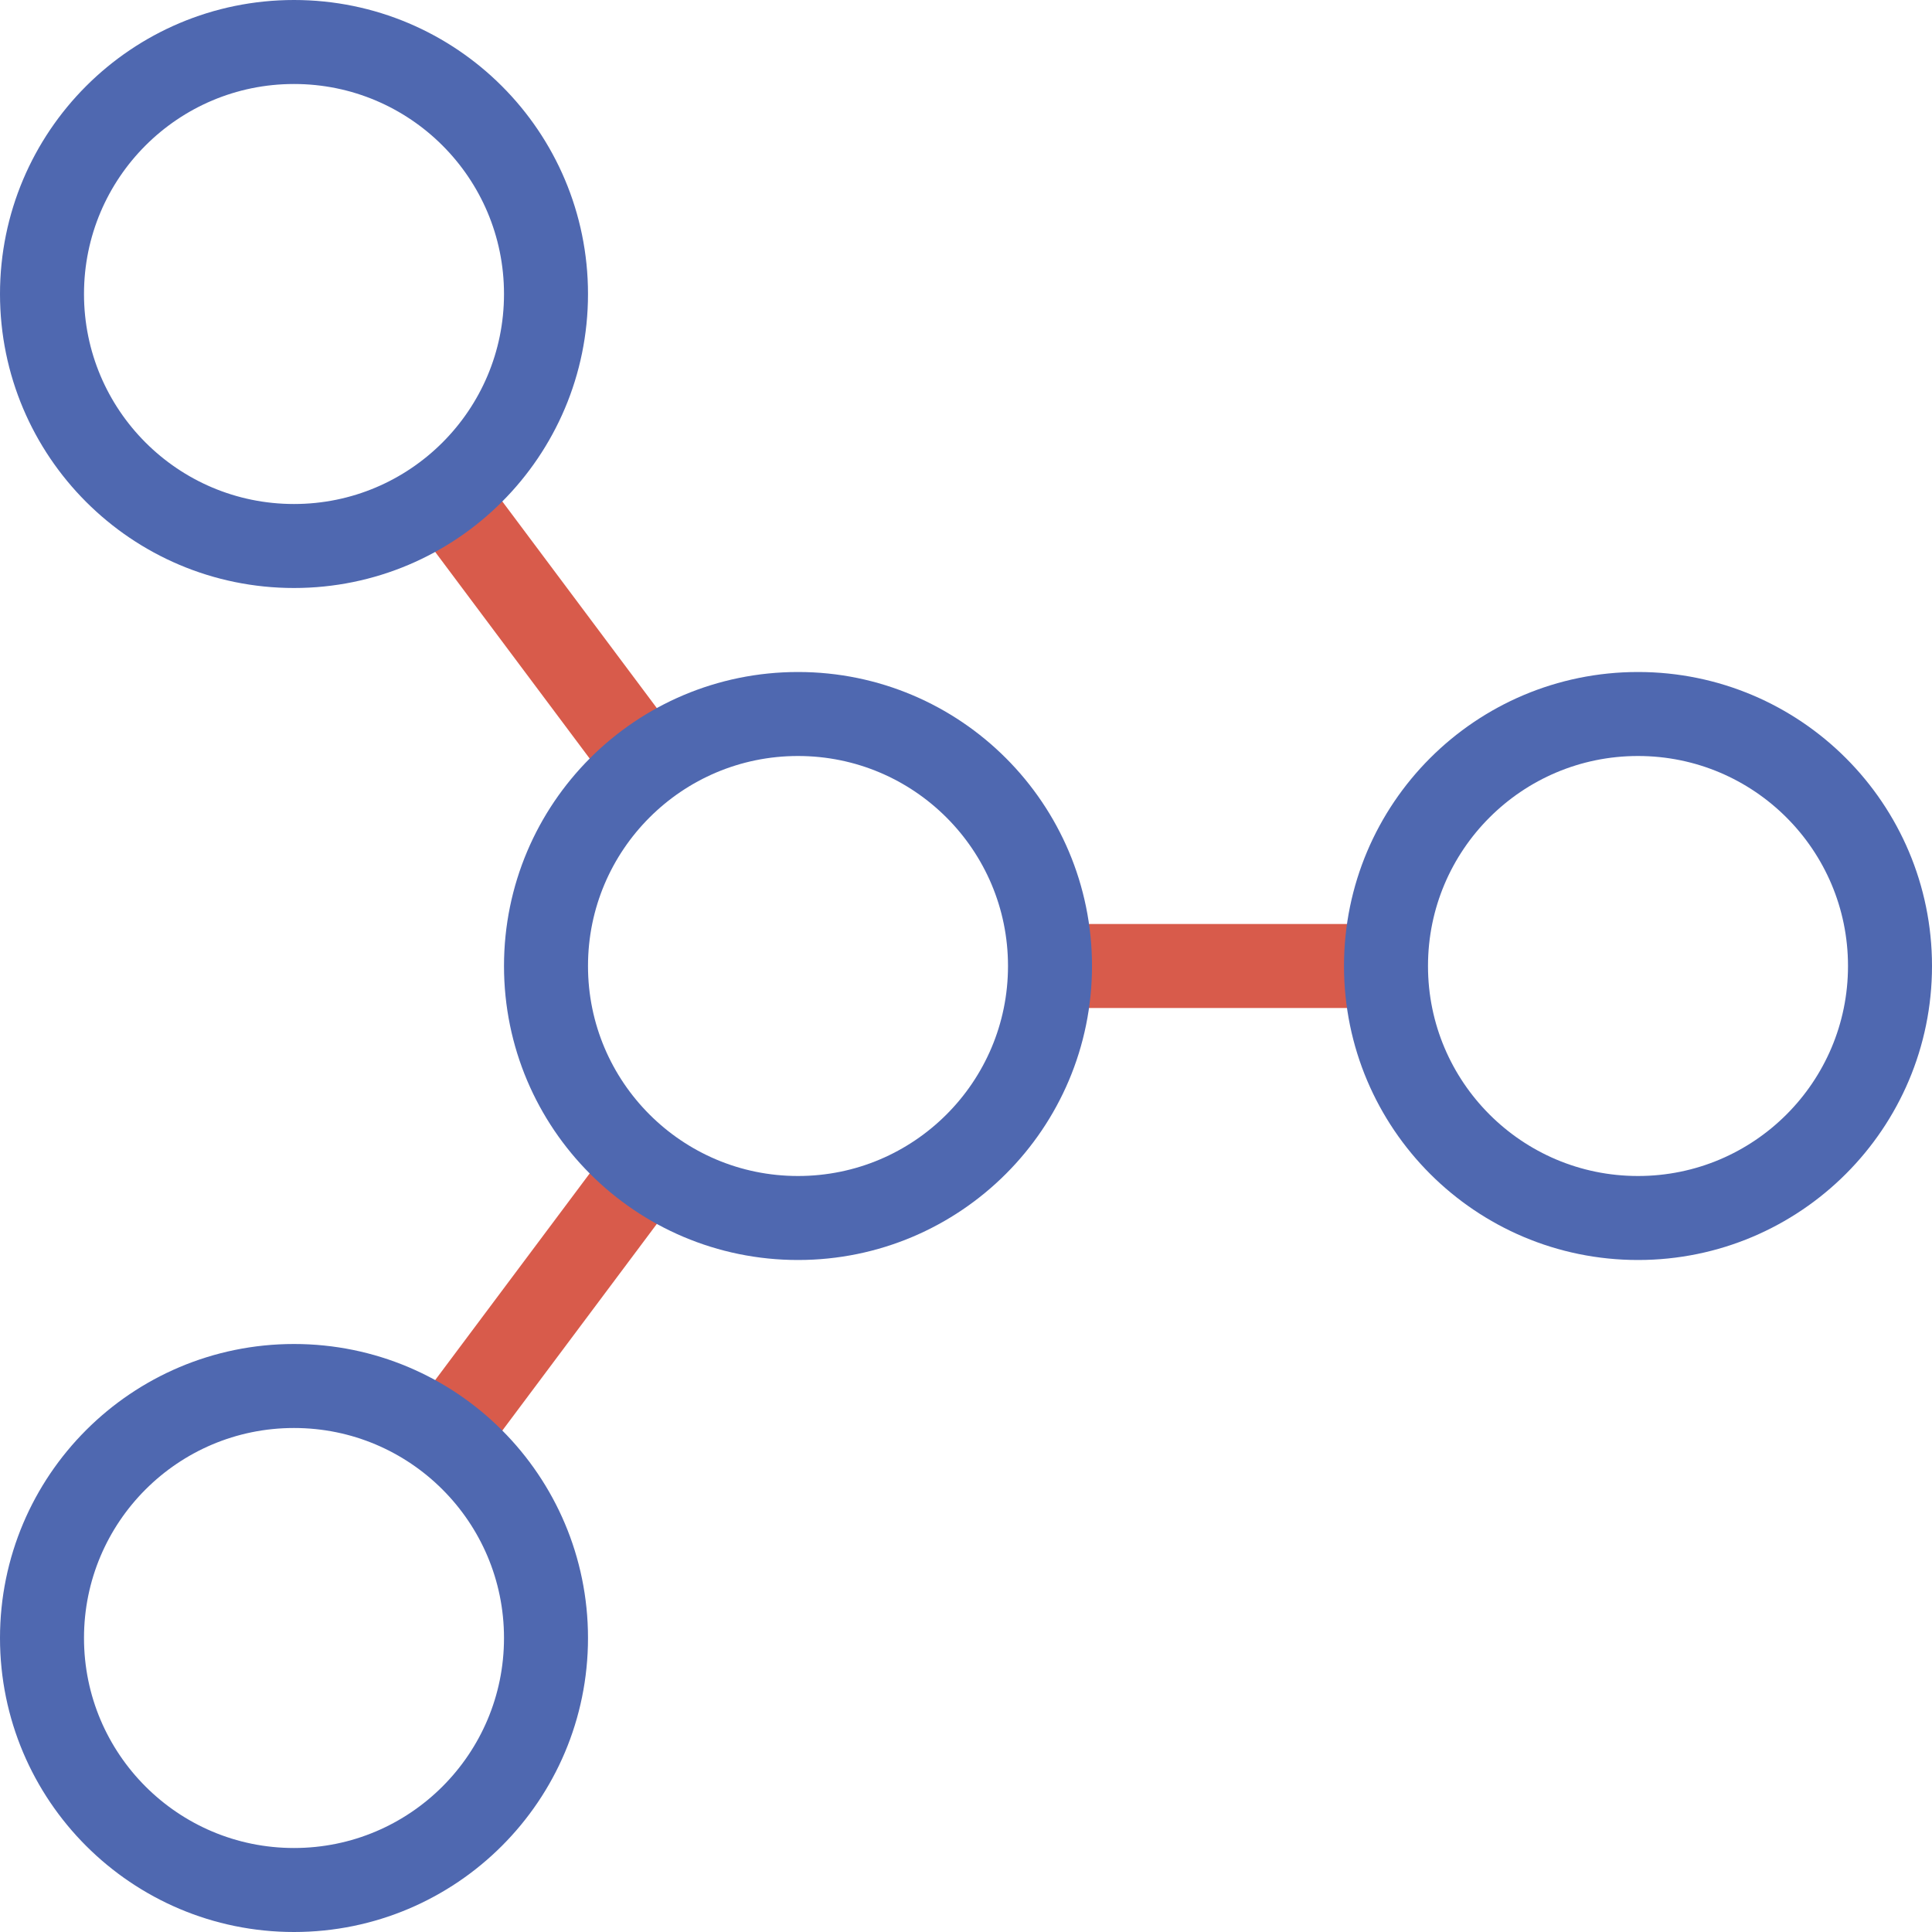
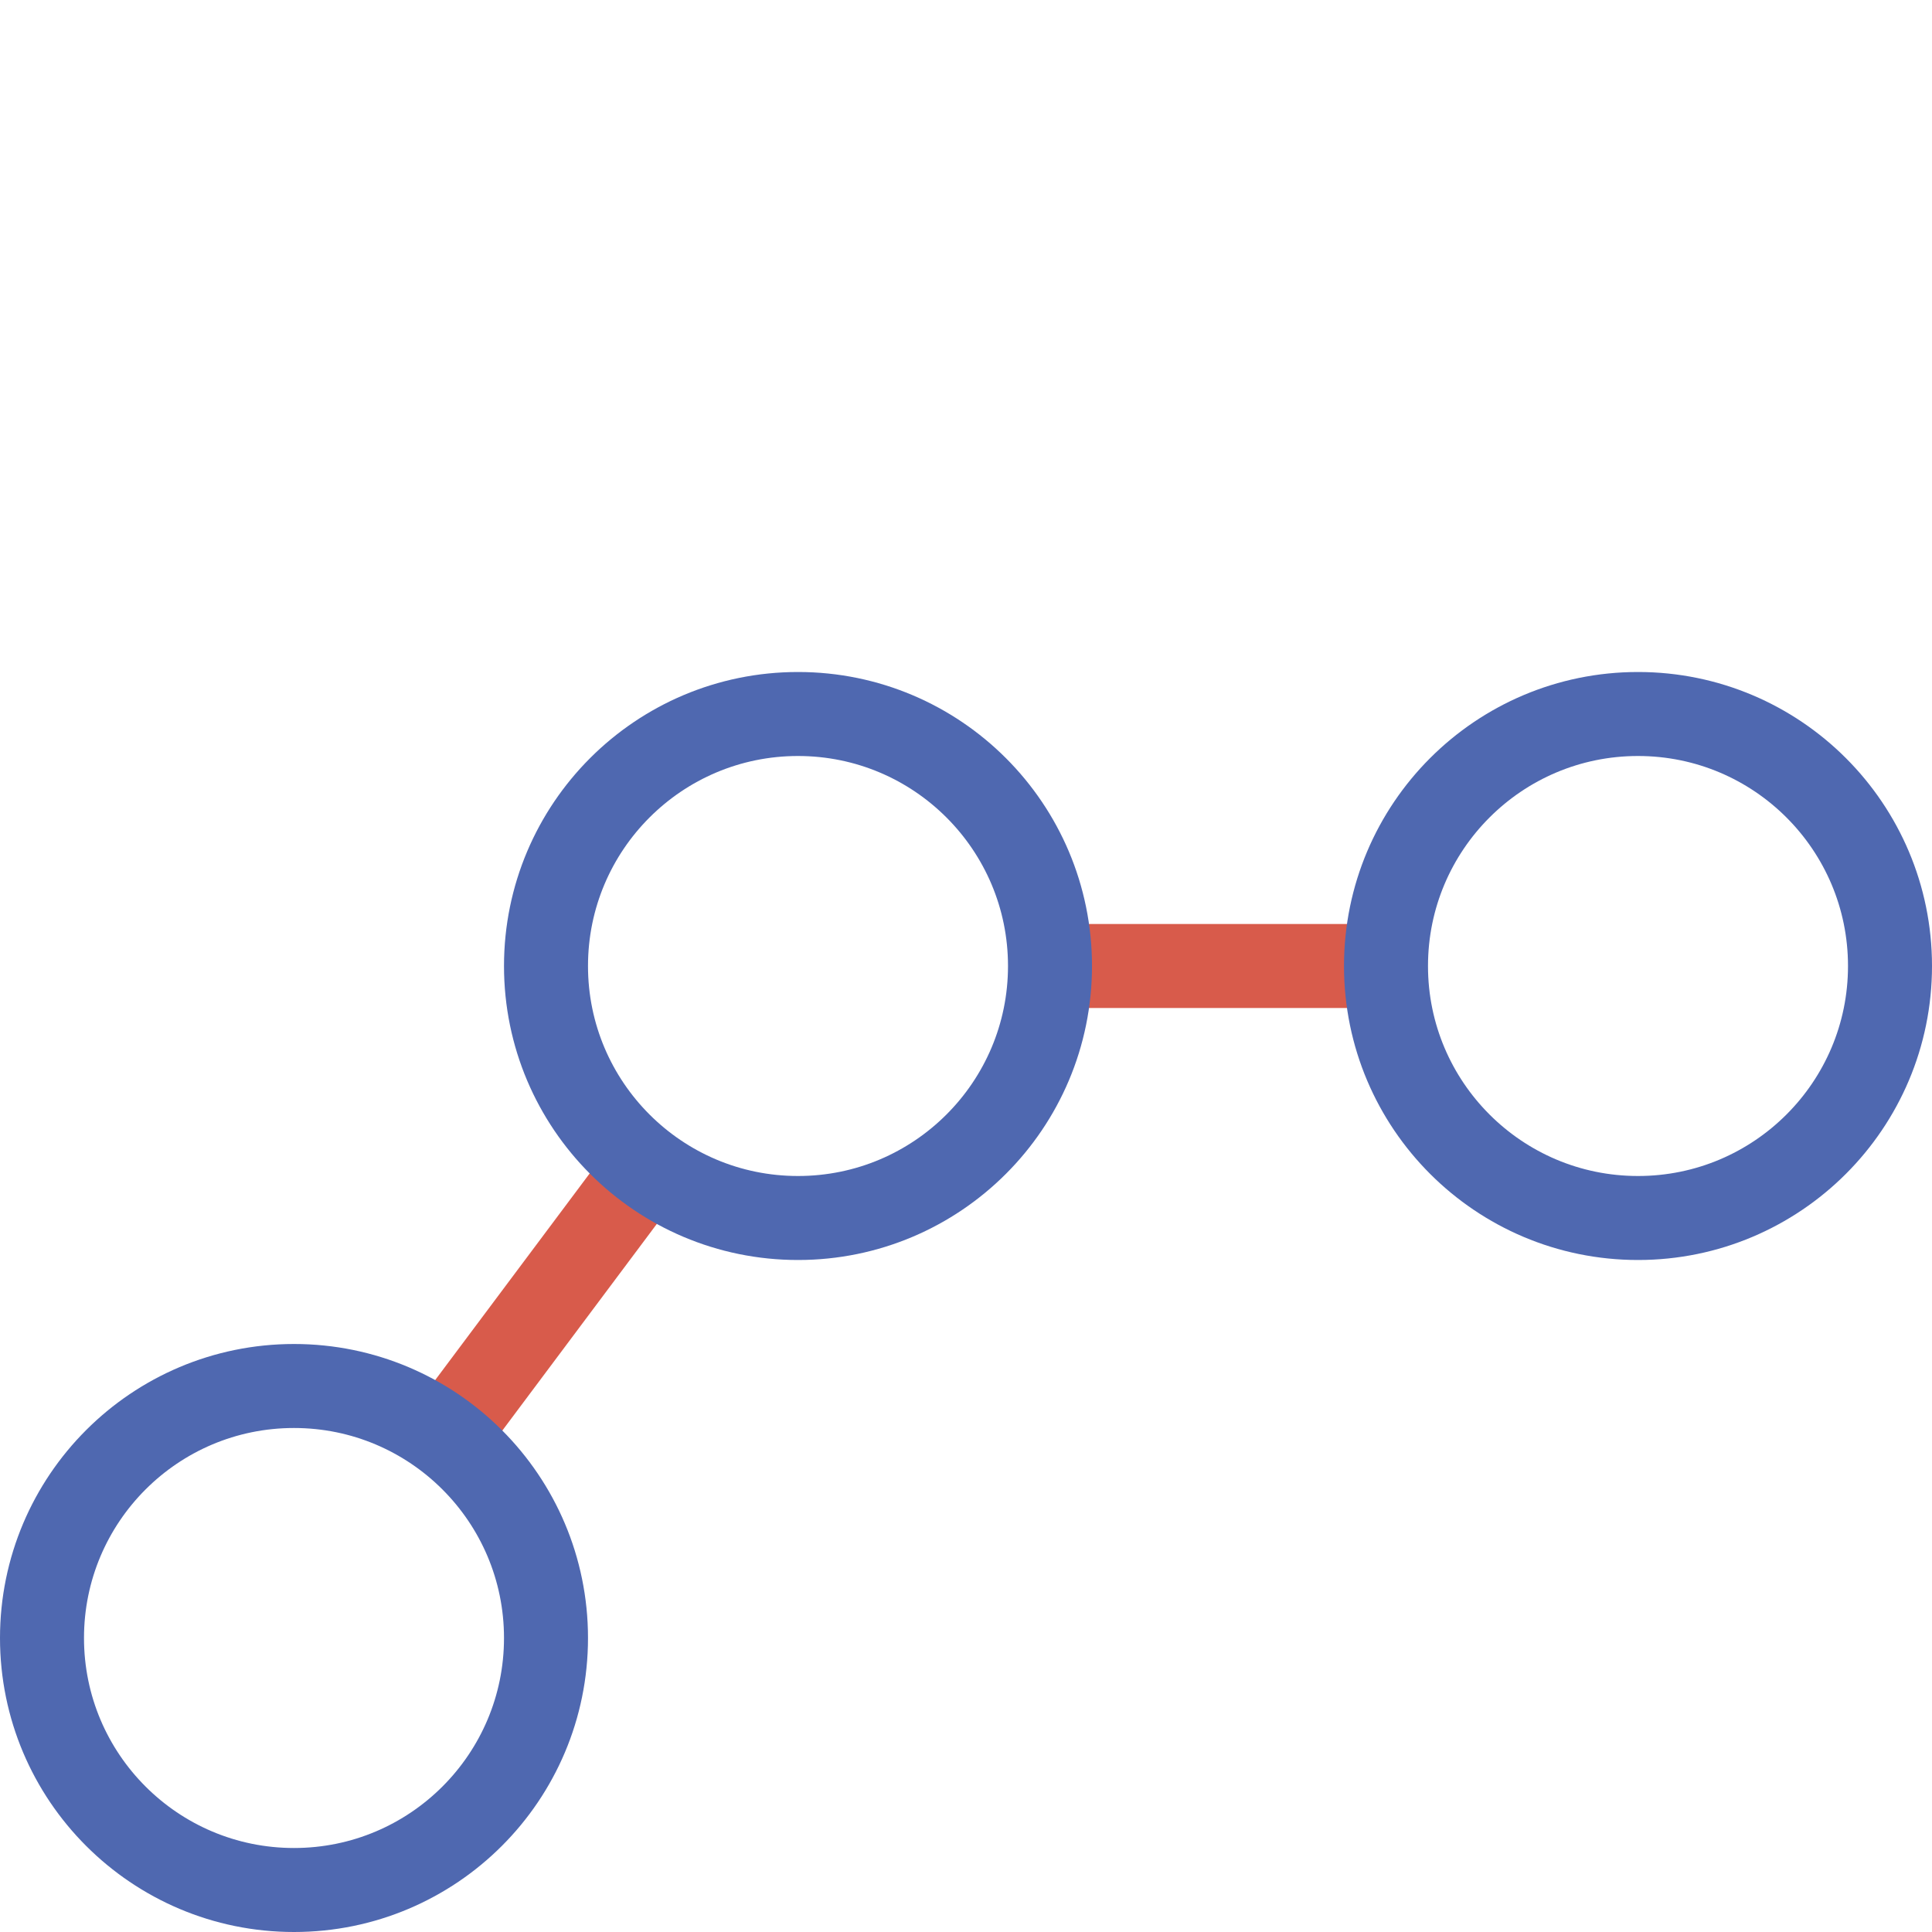
<svg xmlns="http://www.w3.org/2000/svg" id="Quellisotop" viewBox="0 0 46 46">
  <defs>
    <style>.cls-1,.cls-2{fill:none;stroke-miterlimit:10;stroke-width:2px;}.cls-1{stroke:#d85b4b;}.cls-2{stroke:#4f68b0;stroke-linecap:square;}</style>
  </defs>
  <title>Quellisotop</title>
-   <line class="cls-1" x1="10.6" y1="11.79" x2="15.4" y2="18.21" />
  <line class="cls-1" x1="10.6" y1="34.21" x2="15.4" y2="27.79" />
  <line class="cls-1" x1="25" y1="23" x2="33" y2="23" />
-   <circle class="cls-2" cx="7" cy="7" r="6" />
  <circle class="cls-2" cx="7" cy="39" r="6" />
  <circle class="cls-2" cx="39" cy="23" r="6" />
  <circle class="cls-2" cx="19" cy="23" r="6" />
</svg>